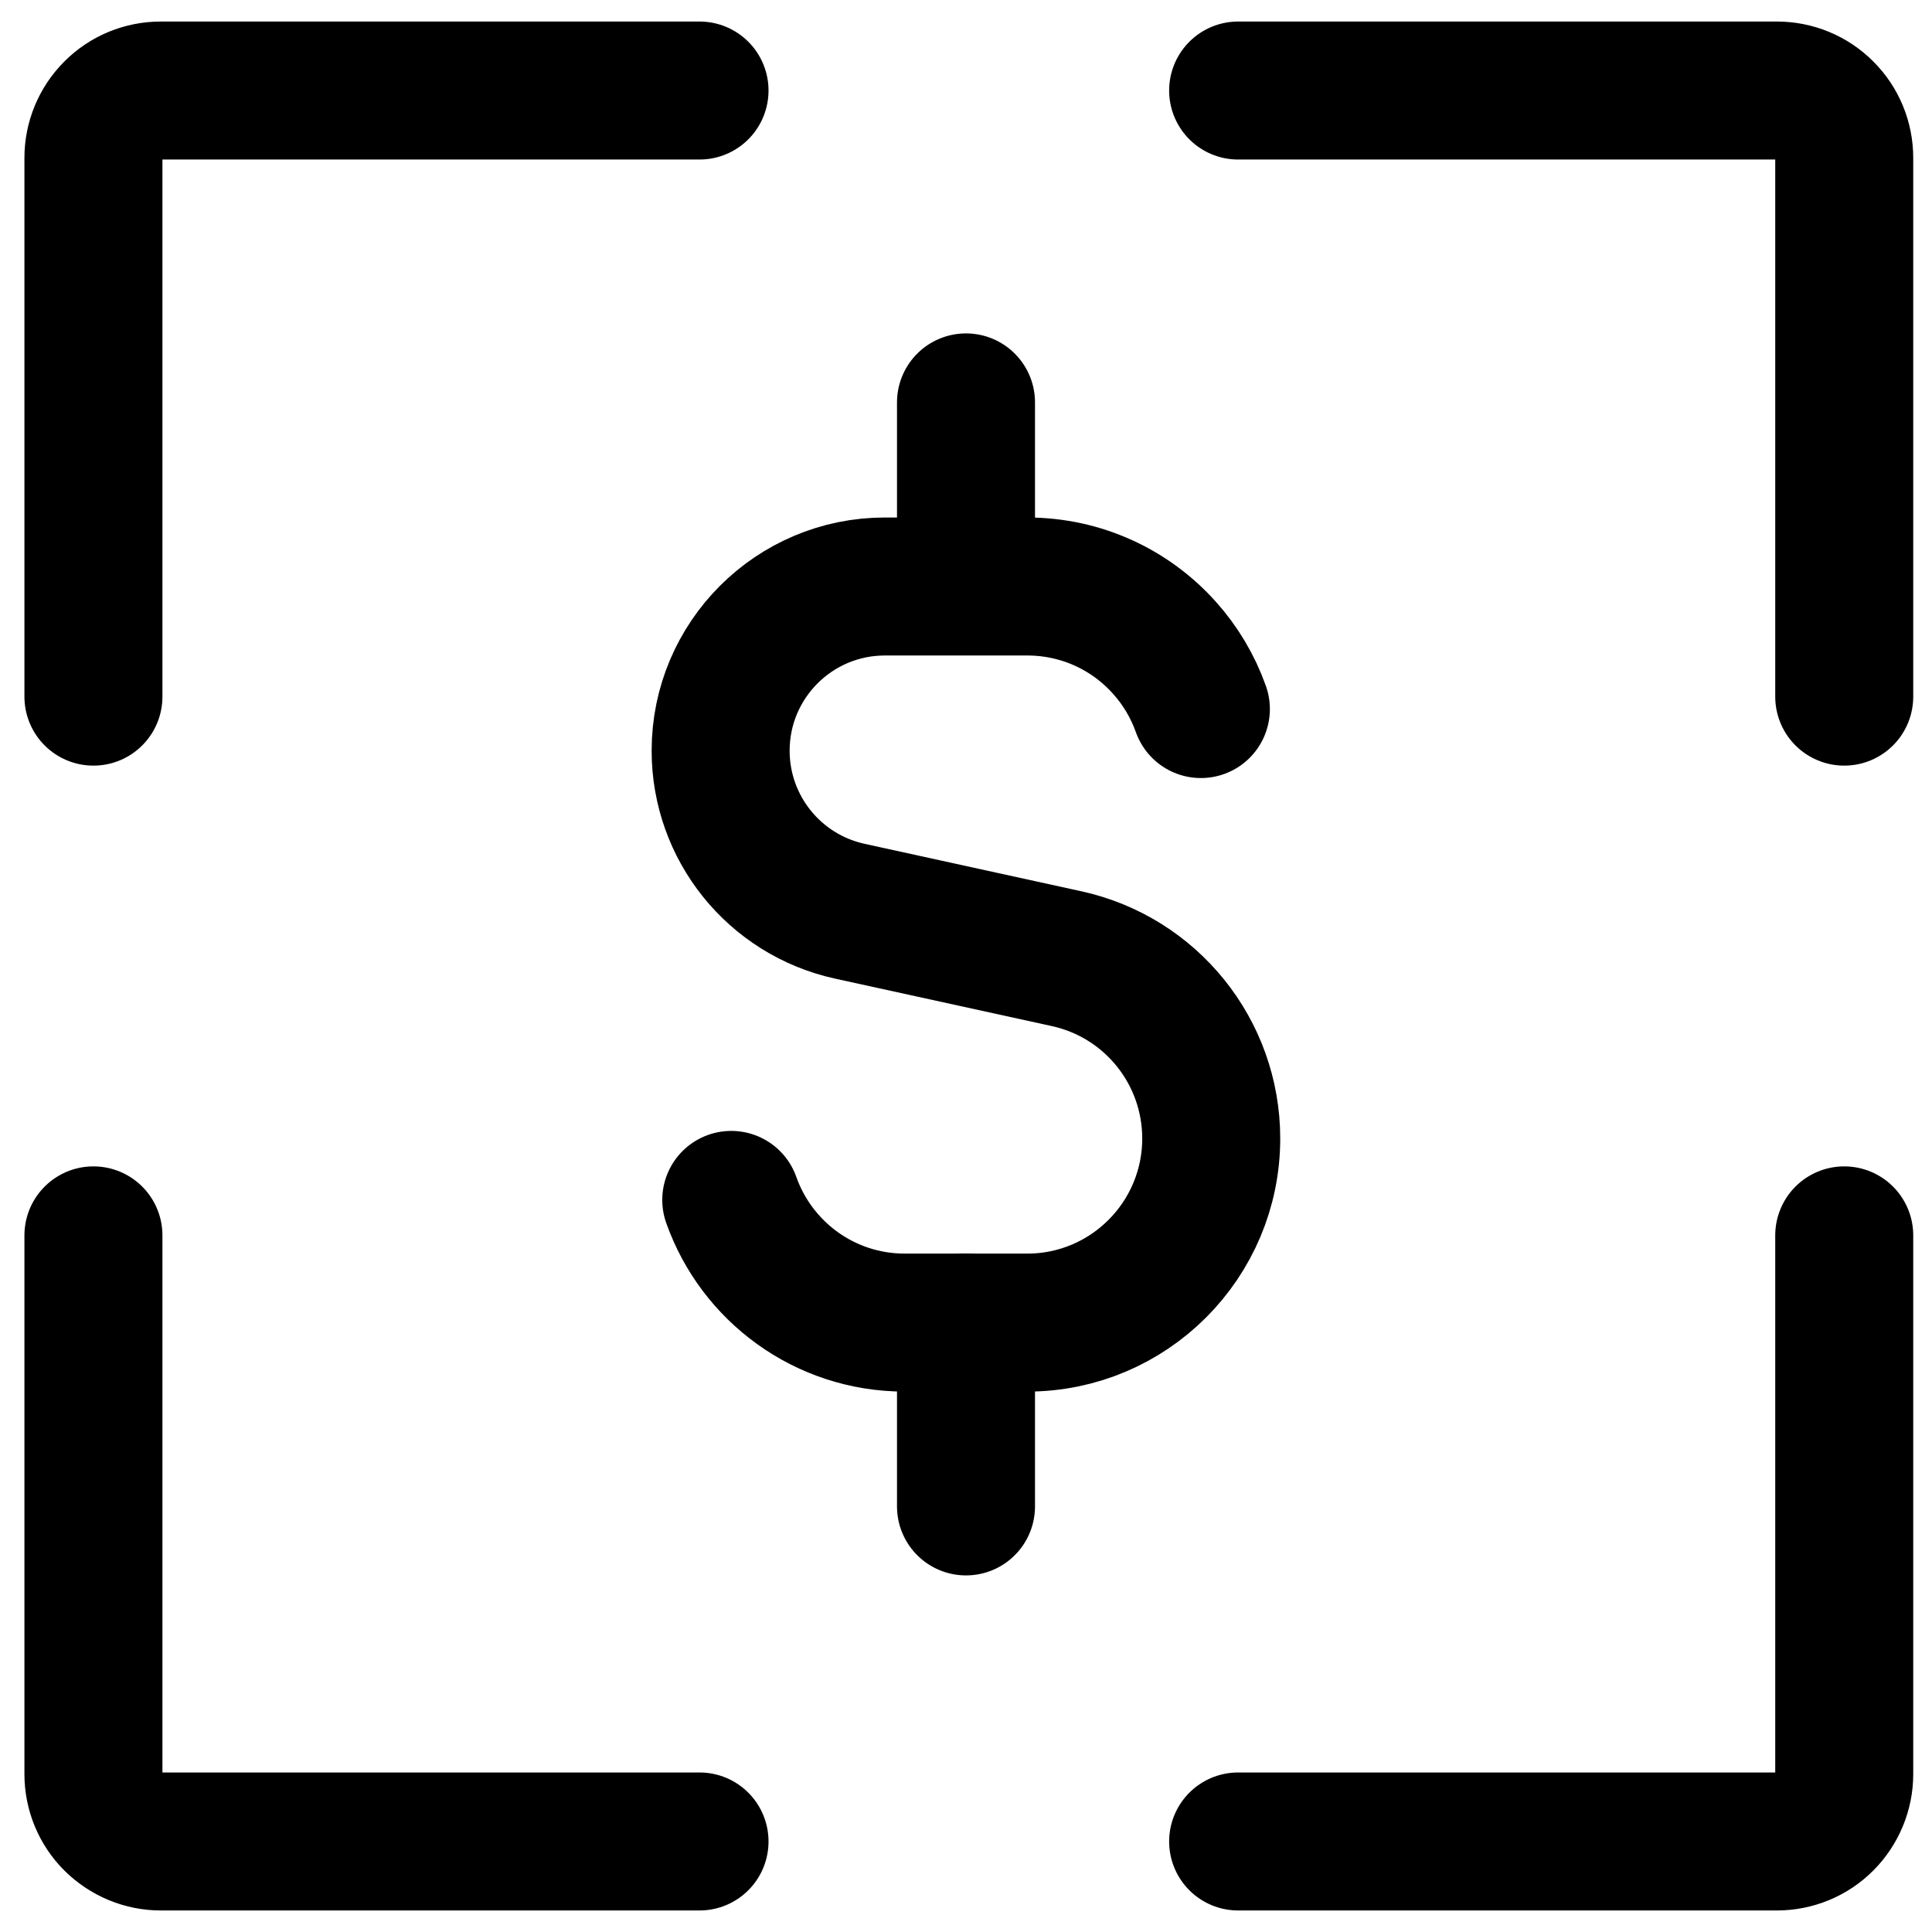
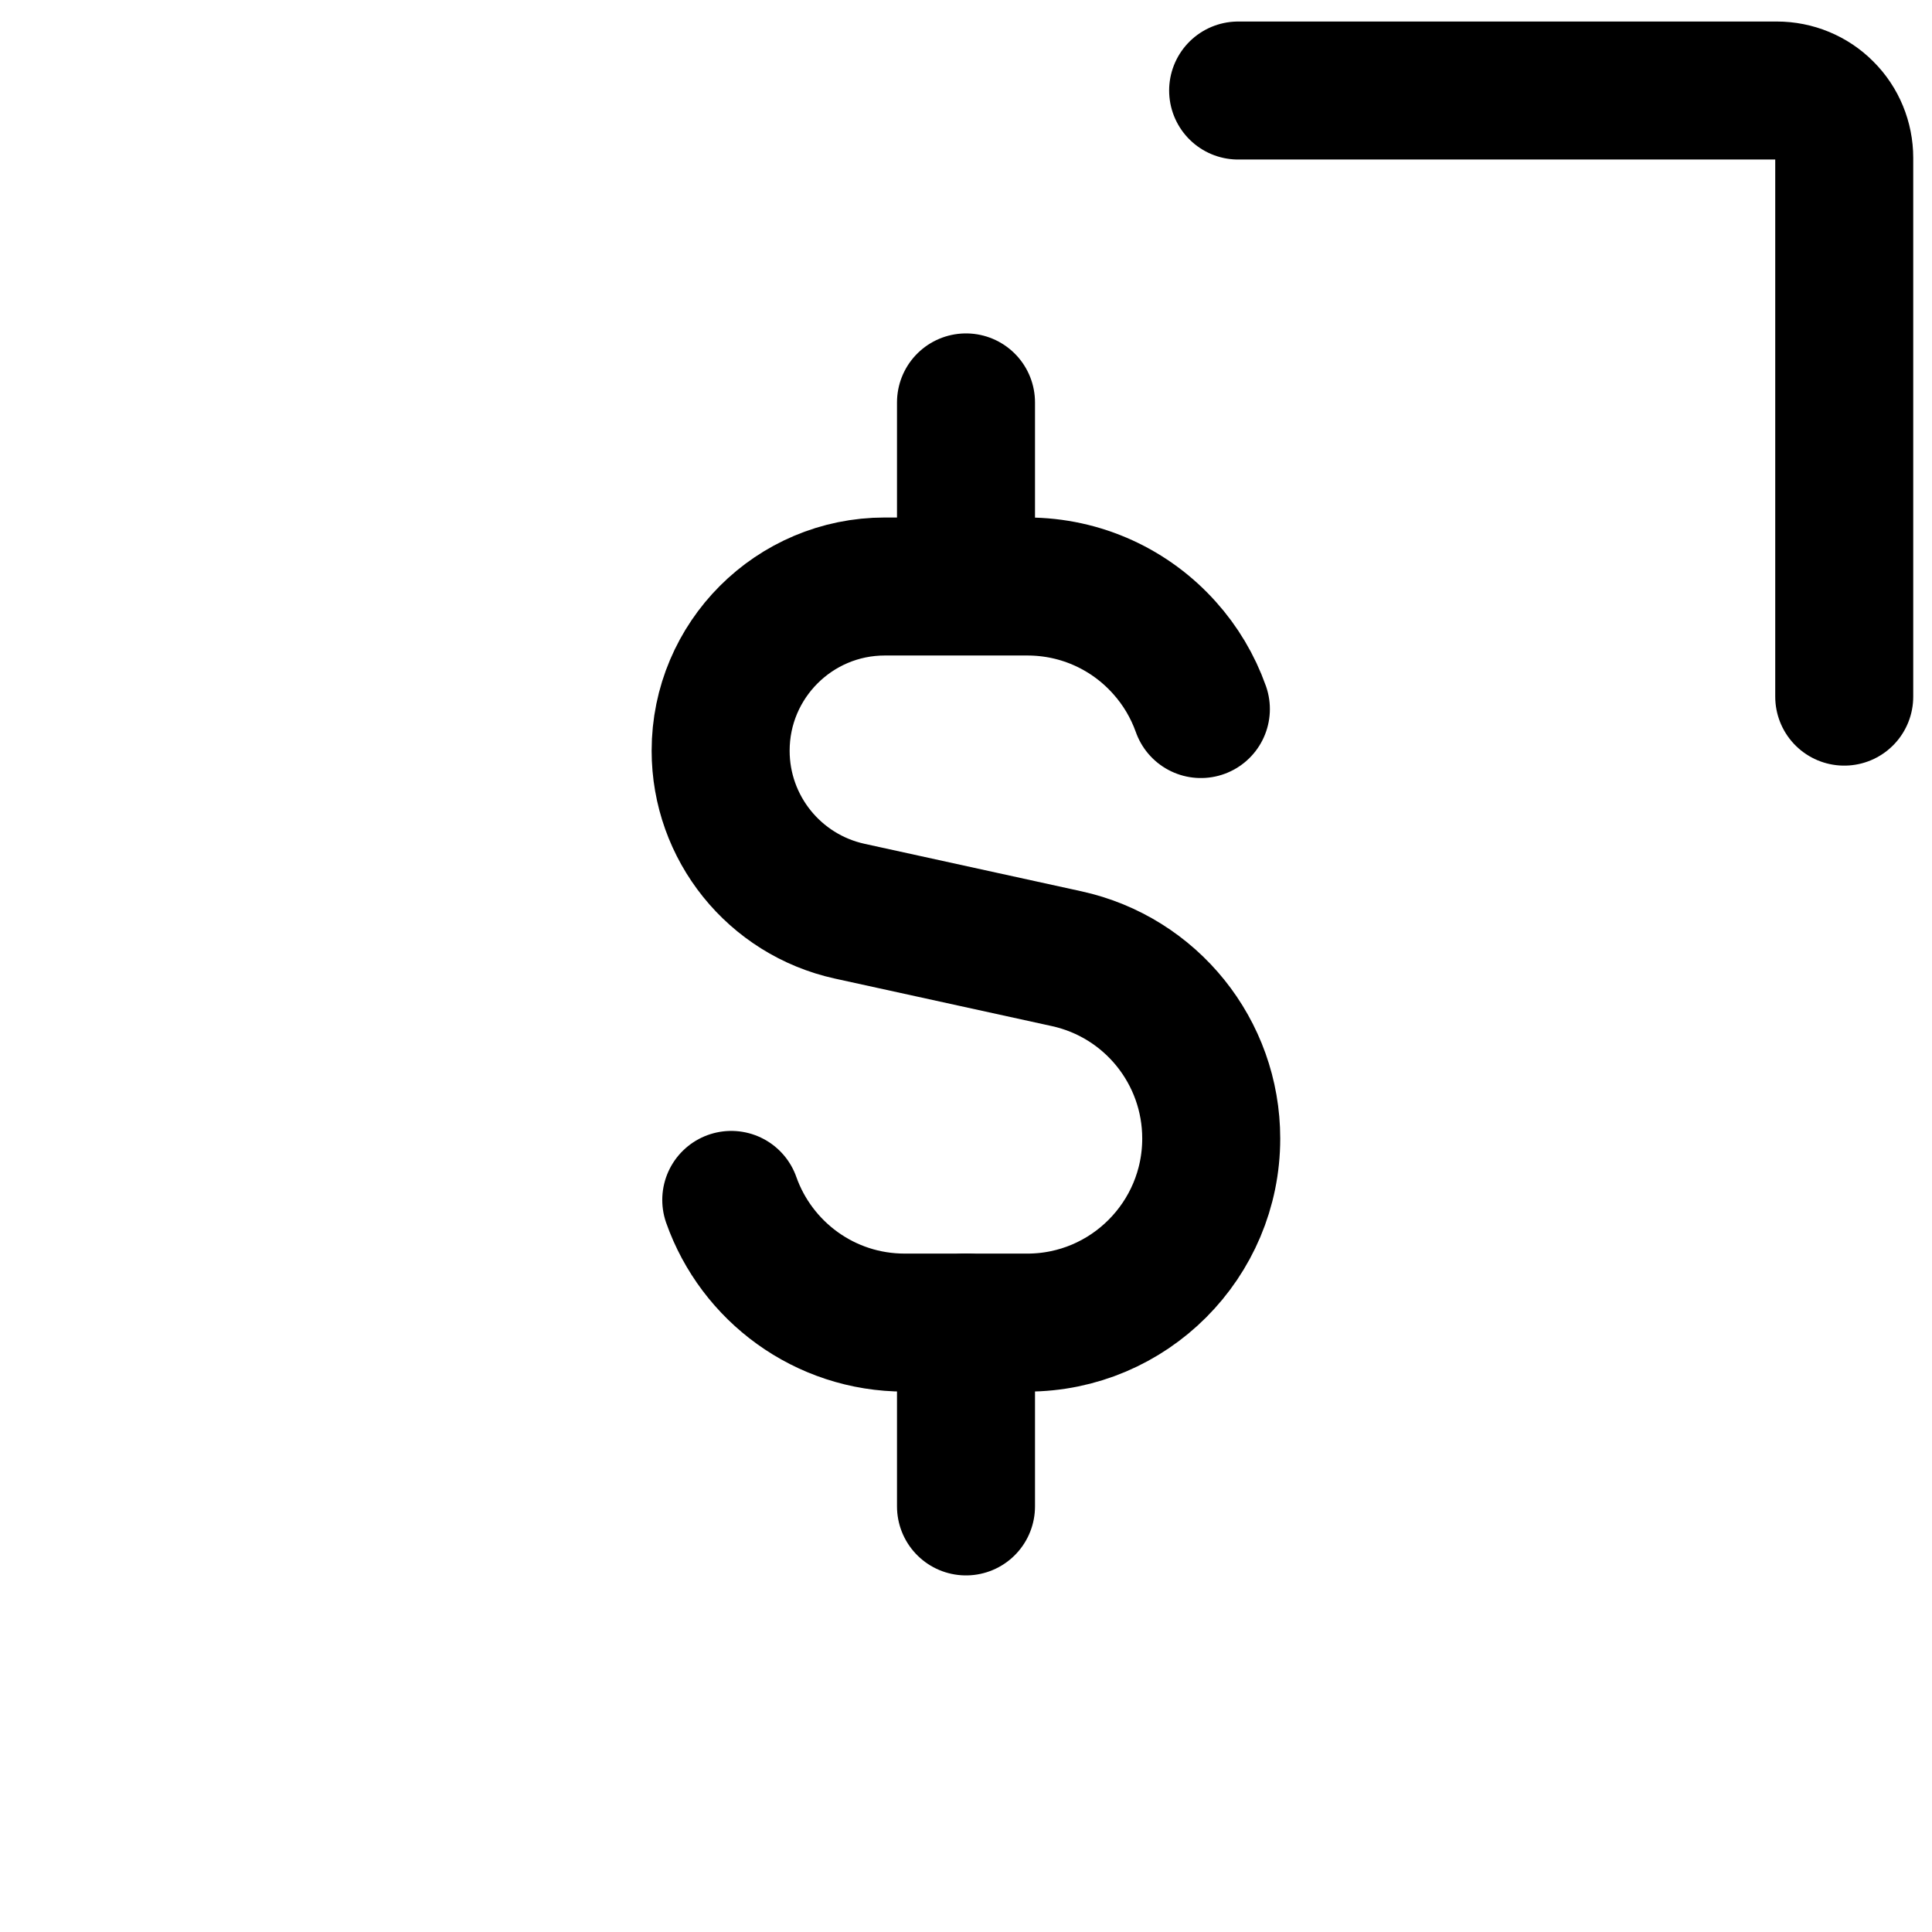
<svg xmlns="http://www.w3.org/2000/svg" fill="none" viewBox="0 0 14 14" id="Scanner-3--Streamline-Core">
  <desc>Scanner 3 Streamline Icon: https://streamlinehq.com</desc>
  <g id="scanner-3--payment-electronic-cash-dollar-codes-tags-upc-barcode-qr">
    <path id="Vector 3" stroke="#000000" stroke-linecap="round" stroke-linejoin="round" d="M8.702 5.138c-0.059 -0.166 -0.149 -0.316 -0.264 -0.444 -0.244 -0.273 -0.599 -0.444 -0.994 -0.444H6.412c-0.657 0 -1.19 0.533 -1.19 1.19 0 0.559 0.389 1.043 0.936 1.163l1.571 0.344c0.612 0.134 1.048 0.676 1.048 1.303 0 0.736 -0.597 1.334 -1.333 1.334H6.556c-0.581 0 -1.074 -0.371 -1.257 -0.889" stroke-width="1" />
    <path id="Vector 2489" stroke="#000000" stroke-linecap="round" stroke-linejoin="round" d="M7 4.249V2.916" stroke-width="1" />
    <path id="Vector 2490" stroke="#000000" stroke-linecap="round" stroke-linejoin="round" d="M7 10.916V9.583" stroke-width="1" />
-     <path id="vector" stroke="#000000" stroke-linecap="round" stroke-linejoin="round" d="M5.069 0.656H1.165c-0.129 0 -0.254 0.051 -0.345 0.143C0.728 0.891 0.677 1.015 0.677 1.144v3.904" stroke-width="1" />
    <path id="vector_2" stroke="#000000" stroke-linecap="round" stroke-linejoin="round" d="M13.364 5.048V1.144c0 -0.129 -0.051 -0.254 -0.143 -0.345 -0.091 -0.092 -0.216 -0.143 -0.345 -0.143H8.972" stroke-width="1" />
-     <path id="vector_3" stroke="#000000" stroke-linecap="round" stroke-linejoin="round" d="M8.972 13.344h3.904c0.129 0 0.254 -0.051 0.345 -0.143 0.091 -0.091 0.143 -0.216 0.143 -0.345V8.952" stroke-width="1" />
-     <path id="vector_4" stroke="#000000" stroke-linecap="round" stroke-linejoin="round" d="M0.677 8.952v3.904c0 0.129 0.051 0.254 0.143 0.345 0.092 0.091 0.216 0.143 0.345 0.143h3.904" stroke-width="1" />
  </g>
</svg>